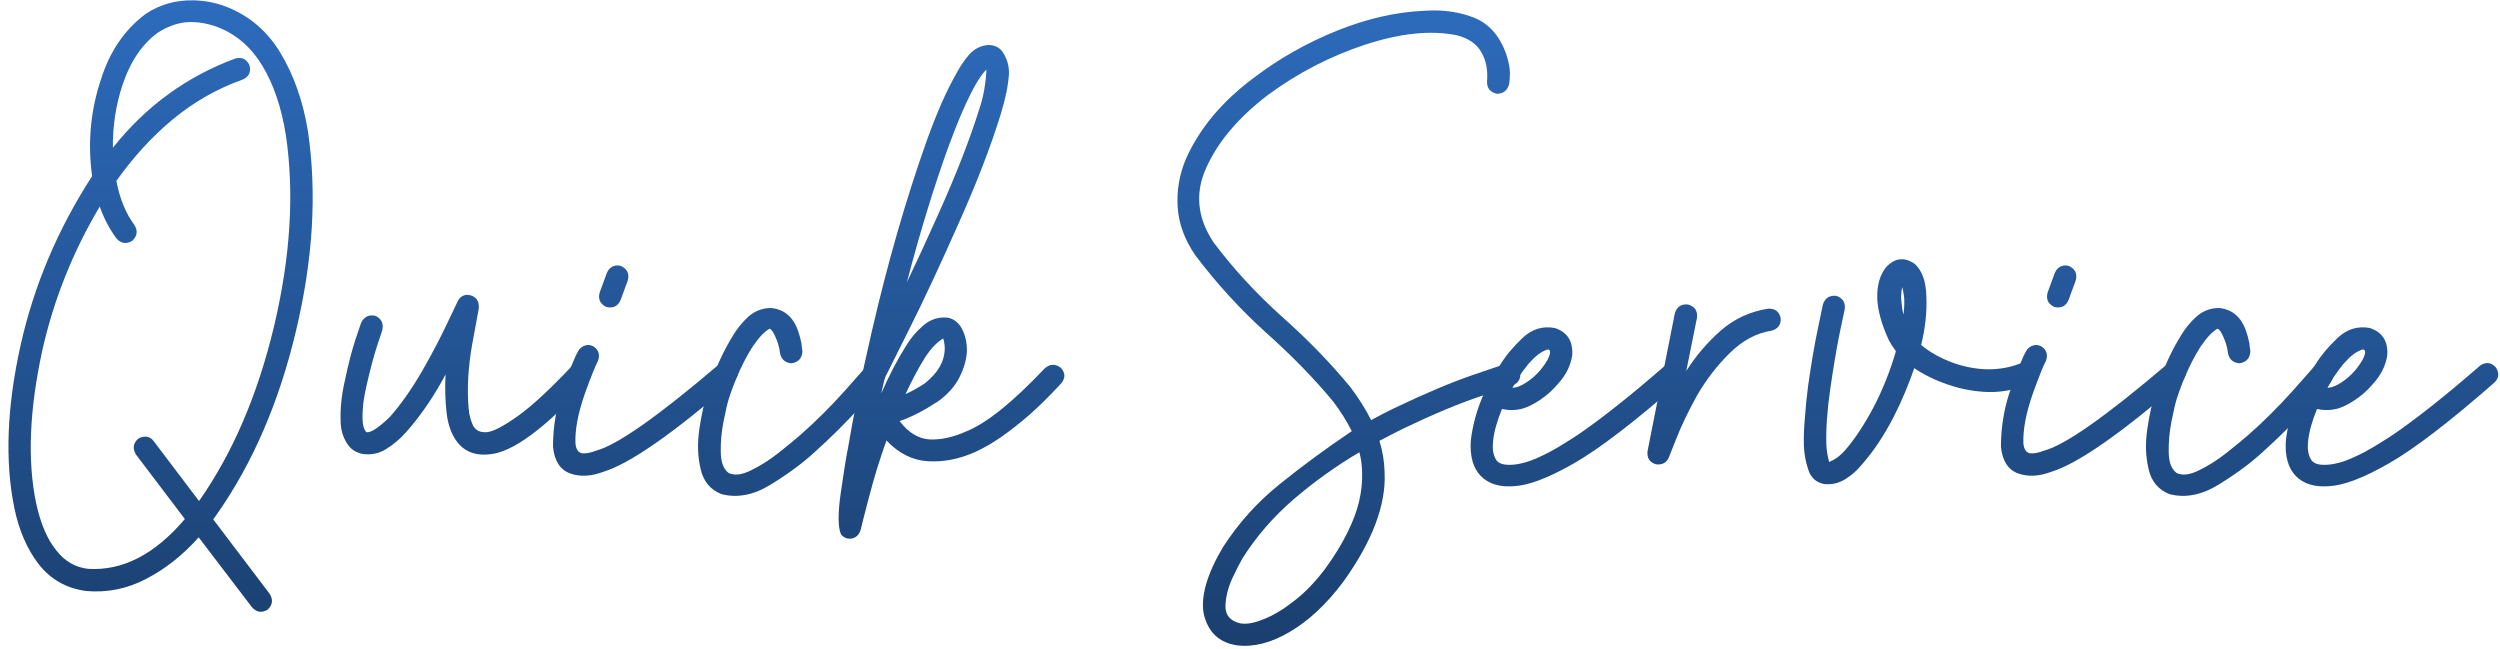
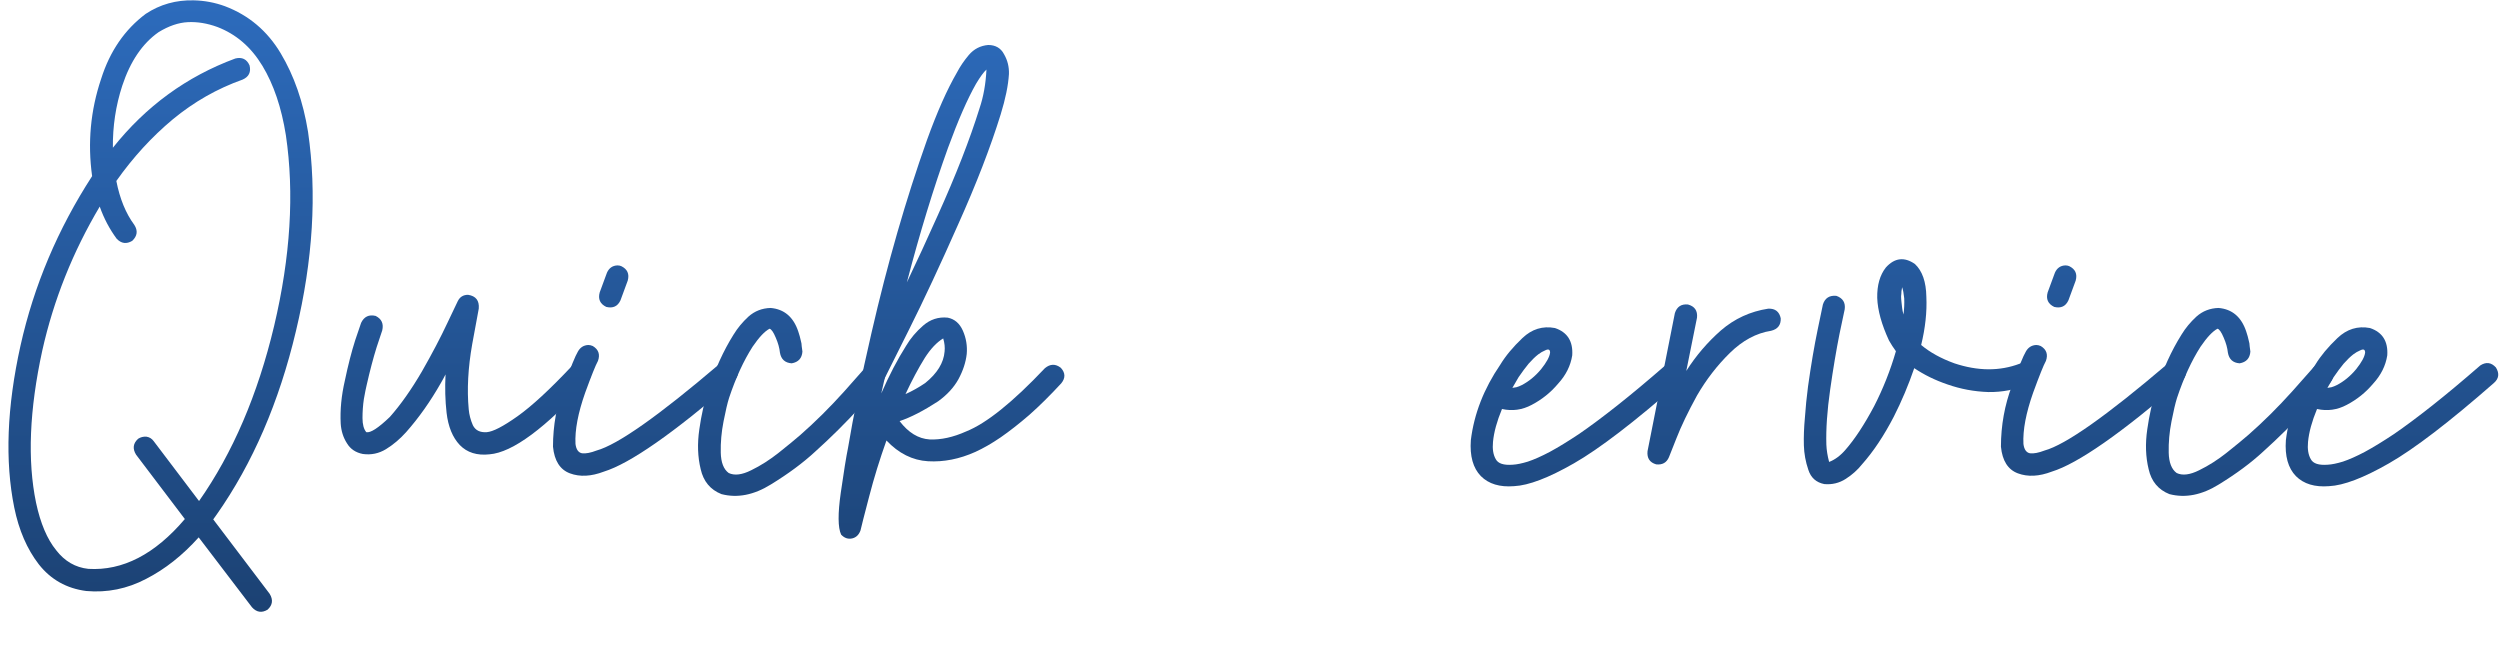
<svg xmlns="http://www.w3.org/2000/svg" width="289" height="75" viewBox="0 0 289 75" fill="none">
  <path d="M22.409 0.04C23.636 0.067 24.836 0.293 26.009 0.72C28.756 1.76 30.902 3.573 32.449 6.16C33.996 8.747 35.049 11.773 35.609 15.24C36.649 22.36 36.182 30.04 34.209 38.28C32.262 46.493 29.209 53.56 25.049 59.48C24.916 59.666 24.782 59.853 24.649 60.04L31.169 68.64C31.596 69.333 31.516 69.947 30.929 70.48C30.262 70.88 29.662 70.787 29.129 70.2L22.969 62.12C21.102 64.2 19.076 65.8 16.889 66.92C14.702 68.067 12.396 68.533 9.969 68.32C7.702 68.026 5.876 67 4.489 65.24C3.129 63.48 2.182 61.293 1.649 58.68C0.556 53.293 0.796 47.053 2.369 39.96C3.916 33.026 6.676 26.493 10.649 20.36C10.116 16.52 10.462 12.773 11.689 9.12C12.702 5.92 14.422 3.413 16.849 1.6C18.502 0.507 20.356 -0.013 22.409 0.04ZM21.729 2.56C20.636 2.613 19.502 3 18.329 3.72C16.462 5.027 15.062 7.093 14.129 9.92C13.382 12.213 13.022 14.6 13.049 17.08C16.862 12.28 21.582 8.84 27.209 6.76C27.982 6.573 28.529 6.84 28.849 7.56C29.036 8.333 28.769 8.88 28.049 9.2C25.116 10.24 22.422 11.773 19.969 13.8C17.542 15.826 15.369 18.2 13.449 20.92C13.849 22.973 14.542 24.666 15.529 26C15.956 26.666 15.876 27.28 15.289 27.84C14.622 28.24 14.022 28.16 13.489 27.6C12.662 26.48 12.009 25.24 11.529 23.88C8.409 29.133 6.196 34.68 4.889 40.52C3.396 47.373 3.156 53.24 4.169 58.12C4.676 60.493 5.449 62.32 6.489 63.6C7.476 64.88 8.716 65.6 10.209 65.76C14.182 66 17.902 64.08 21.369 60L15.729 52.56C15.302 51.867 15.382 51.253 15.969 50.72C16.262 50.533 16.582 50.453 16.929 50.48C17.276 50.533 17.556 50.706 17.769 51L23.009 57.92C26.902 52.373 29.796 45.627 31.689 37.68C33.582 29.68 34.036 22.333 33.049 15.64C32.542 12.44 31.636 9.76 30.329 7.6C29.022 5.44 27.289 3.947 25.129 3.12C23.956 2.693 22.822 2.507 21.729 2.56Z" fill="url(#paint0_linear_793_1184)" />
  <path d="M54.105 34.08C55.011 34.213 55.425 34.746 55.345 35.68C55.345 35.68 55.091 37.053 54.585 39.8C54.105 42.52 53.971 45.026 54.185 47.32C54.238 47.933 54.398 48.547 54.665 49.16C54.958 49.746 55.491 50.013 56.265 49.96C56.985 49.907 58.171 49.293 59.825 48.12C61.478 46.947 63.571 45.013 66.105 42.32C66.691 41.786 67.291 41.76 67.905 42.24C68.438 42.853 68.465 43.467 67.985 44.08C63.051 49.493 59.251 52.306 56.585 52.52C55.145 52.68 53.998 52.32 53.145 51.44C52.318 50.56 51.811 49.32 51.625 47.72C51.465 46.306 51.425 44.827 51.505 43.28C51.345 43.6 51.171 43.92 50.985 44.24C49.758 46.4 48.411 48.306 46.945 49.96C46.225 50.76 45.451 51.413 44.625 51.92C43.798 52.426 42.905 52.613 41.945 52.48C41.118 52.32 40.505 51.907 40.105 51.24C39.678 50.573 39.438 49.813 39.385 48.96C39.305 47.386 39.465 45.733 39.865 44C40.238 42.213 40.638 40.653 41.065 39.32C41.518 37.986 41.745 37.32 41.745 37.32C42.091 36.6 42.651 36.333 43.425 36.52C44.118 36.867 44.371 37.426 44.185 38.2C44.185 38.2 43.971 38.84 43.545 40.12C43.145 41.4 42.758 42.867 42.385 44.52C42.305 44.84 42.198 45.373 42.065 46.12C41.958 46.84 41.905 47.573 41.905 48.32C41.905 49.066 42.051 49.613 42.345 49.96C42.825 50.066 43.731 49.48 45.065 48.2C46.318 46.786 47.558 45.026 48.785 42.92C49.958 40.867 50.931 39.013 51.705 37.36C52.505 35.68 52.905 34.84 52.905 34.84C53.145 34.333 53.545 34.08 54.105 34.08Z" fill="url(#paint1_linear_793_1184)" />
  <path d="M71.366 30.68C71.526 30.68 71.672 30.706 71.806 30.76C72.526 31.107 72.779 31.666 72.566 32.44L71.726 34.72C71.406 35.413 70.859 35.666 70.086 35.48C69.366 35.133 69.112 34.573 69.326 33.8L70.166 31.52C70.406 30.986 70.806 30.706 71.366 30.68ZM68.006 39.88C68.166 39.88 68.339 39.92 68.526 40C69.192 40.4 69.392 40.973 69.126 41.72C68.859 42.2 68.366 43.426 67.646 45.4C66.819 47.746 66.446 49.72 66.526 51.32C66.606 51.96 66.859 52.32 67.286 52.4C67.713 52.453 68.272 52.346 68.966 52.08C71.392 51.413 76.126 48.08 83.166 42.08C83.806 41.627 84.419 41.68 85.006 42.24C85.459 42.88 85.406 43.48 84.846 44.04C77.832 50.093 72.819 53.587 69.806 54.52C68.339 55.08 67.032 55.147 65.886 54.72C64.739 54.293 64.086 53.267 63.926 51.64C63.926 49.187 64.353 46.827 65.206 44.56C65.979 42.426 66.513 41.12 66.806 40.64C67.073 40.16 67.472 39.907 68.006 39.88Z" fill="url(#paint2_linear_793_1184)" />
  <path d="M89.08 35.6C90.653 35.733 91.72 36.64 92.28 38.32C92.413 38.72 92.507 39.053 92.56 39.32C92.64 39.587 92.68 39.827 92.68 40.04C92.707 40.227 92.733 40.426 92.76 40.64C92.707 41.413 92.293 41.867 91.52 42C90.747 41.947 90.293 41.533 90.16 40.76C90.107 40.227 89.947 39.653 89.68 39.04C89.413 38.4 89.173 38.053 88.96 38C88.4 38.293 87.747 38.986 87 40.08C85.96 41.706 85.053 43.68 84.28 46C84.093 46.587 83.88 47.493 83.64 48.72C83.4 49.947 83.293 51.147 83.32 52.32C83.347 53.467 83.653 54.253 84.24 54.68C84.907 55 85.773 54.893 86.84 54.36C87.933 53.827 89 53.147 90.04 52.32C91.08 51.493 91.907 50.813 92.52 50.28C94.253 48.76 95.947 47.08 97.6 45.24C99.253 43.373 100.08 42.44 100.08 42.44C100.667 41.907 101.28 41.867 101.92 42.32C102.453 42.907 102.493 43.52 102.04 44.16C102.04 44.16 101.187 45.106 99.48 47C97.773 48.867 96.013 50.613 94.2 52.24C92.813 53.52 91.12 54.773 89.12 56C87.147 57.227 85.24 57.6 83.4 57.12C82.12 56.613 81.32 55.653 81 54.24C80.653 52.827 80.6 51.293 80.84 49.64C81.08 47.96 81.413 46.48 81.84 45.2C82.64 42.72 83.627 40.547 84.8 38.68C85.253 37.933 85.827 37.24 86.52 36.6C87.24 35.96 88.093 35.627 89.08 35.6Z" fill="url(#paint3_linear_793_1184)" />
  <path d="M114.234 5.2C115.087 5.2 115.701 5.56 116.074 6.28C116.474 6.973 116.661 7.733 116.634 8.56C116.554 9.867 116.234 11.427 115.674 13.24C114.501 17.026 112.861 21.267 110.754 25.96C108.701 30.6 106.807 34.653 105.074 38.12C103.341 41.587 102.407 43.453 102.274 43.72C102.141 44.333 102.007 44.92 101.874 45.48C102.781 43.4 103.741 41.56 104.754 39.96C105.261 39.106 105.914 38.333 106.714 37.64C107.541 36.92 108.487 36.613 109.554 36.72C110.354 36.88 110.941 37.386 111.314 38.24C111.687 39.093 111.834 39.986 111.754 40.92C111.647 41.88 111.327 42.853 110.794 43.84C110.261 44.8 109.474 45.653 108.434 46.4C106.754 47.493 105.274 48.253 103.994 48.68C105.007 50.013 106.167 50.72 107.474 50.8C108.781 50.853 110.181 50.547 111.674 49.88C114.021 48.947 117.061 46.507 120.794 42.56C121.407 42.053 122.021 42.04 122.634 42.52C123.167 43.106 123.181 43.706 122.674 44.32C121.394 45.706 120.167 46.92 118.994 47.96C117.821 48.973 116.714 49.84 115.674 50.56C114.661 51.253 113.687 51.813 112.754 52.24C110.914 53.066 109.087 53.426 107.274 53.32C105.487 53.213 103.887 52.413 102.474 50.92C101.701 53.08 101.034 55.24 100.474 57.4C99.914 59.533 99.581 60.84 99.474 61.32C99.287 61.827 98.967 62.133 98.514 62.24C98.034 62.346 97.607 62.2 97.234 61.8C96.861 61 96.847 59.386 97.194 56.96C97.541 54.533 97.821 52.8 98.034 51.76C98.647 48.08 99.554 43.64 100.754 38.44C102.594 30.44 104.727 23.026 107.154 16.2C108.327 12.947 109.487 10.333 110.634 8.36C110.981 7.693 111.434 7.027 111.994 6.36C112.581 5.667 113.327 5.28 114.234 5.2ZM114.034 8.04C113.714 8.333 113.314 8.88 112.834 9.68C111.847 11.413 110.767 13.88 109.594 17.08C107.914 21.747 106.327 26.933 104.834 32.64C106.007 30.186 107.194 27.613 108.394 24.92C110.501 20.253 112.114 16.12 113.234 12.52C113.687 11.187 113.954 9.693 114.034 8.04ZM109.034 39.12C108.287 39.573 107.581 40.32 106.914 41.36C106.167 42.56 105.421 43.96 104.674 45.56C105.447 45.213 106.207 44.786 106.954 44.28C108.341 43.16 109.087 41.947 109.194 40.64C109.247 40.16 109.194 39.653 109.034 39.12Z" fill="url(#paint4_linear_793_1184)" />
-   <path d="M164.743 1.24C166.823 1.107 168.703 1.373 170.383 2.04C172.089 2.707 173.329 4.093 174.103 6.2C174.396 7.107 174.543 7.84 174.543 8.4C174.543 8.96 174.516 9.387 174.463 9.68C174.276 10.453 173.796 10.84 173.023 10.84C172.249 10.653 171.876 10.173 171.903 9.4C172.009 8.067 171.783 6.933 171.223 6C170.689 5.067 169.756 4.427 168.423 4.08C165.436 3.467 161.903 3.827 157.823 5.16C153.769 6.493 150.009 8.44 146.543 11C143.129 13.613 140.756 16.427 139.423 19.44C138.116 22.346 138.409 25.213 140.303 28.04C142.569 31.053 145.183 33.893 148.143 36.56C151.129 39.2 153.796 41.947 156.143 44.8C157.049 46 157.836 47.253 158.503 48.56C159.383 48.08 160.263 47.627 161.143 47.2C164.769 45.467 167.836 44.173 170.343 43.32C172.849 42.467 174.103 42.04 174.103 42.04C174.903 41.907 175.436 42.213 175.703 42.96C175.863 43.733 175.569 44.267 174.823 44.56C174.823 44.56 173.609 44.973 171.183 45.8C168.756 46.6 165.783 47.84 162.263 49.52C161.356 49.973 160.423 50.453 159.463 50.96C159.836 52.16 160.036 53.4 160.063 54.68C160.223 58.413 158.623 62.613 155.263 67.28C153.343 69.84 151.289 71.76 149.103 73.04C146.943 74.32 144.903 74.84 142.983 74.6C140.903 74.28 139.623 73.053 139.143 70.92C138.796 68.893 139.543 66.333 141.383 63.24C143.169 60.467 145.356 58.04 147.943 55.96C150.556 53.853 153.329 51.813 156.263 49.84C155.676 48.666 154.956 47.52 154.103 46.4C151.943 43.786 149.369 41.147 146.383 38.48C143.396 35.786 140.663 32.8 138.183 29.52C136.956 27.733 136.276 25.893 136.143 24C136.009 22.107 136.316 20.253 137.063 18.44C138.636 14.867 141.276 11.707 144.983 8.96C147.943 6.72 151.156 4.907 154.623 3.52C158.089 2.133 161.463 1.373 164.743 1.24ZM157.143 52.28C154.476 53.853 151.943 55.666 149.543 57.72C147.169 59.773 145.196 62.053 143.623 64.56C143.329 65.067 142.929 65.853 142.423 66.92C141.943 68.013 141.689 69.067 141.663 70.08C141.663 71.12 142.209 71.773 143.303 72.04C143.996 72.2 144.903 72.053 146.023 71.6C147.143 71.173 148.329 70.466 149.583 69.48C150.836 68.52 152.036 67.28 153.183 65.76C154.249 64.293 155.103 62.907 155.743 61.6C156.383 60.32 156.836 59.12 157.103 58C157.369 56.853 157.489 55.773 157.463 54.76C157.463 53.907 157.356 53.08 157.143 52.28Z" fill="url(#paint5_linear_793_1184)" />
  <path d="M173.43 42.16C174.043 41.147 174.896 40.12 175.99 39.08C177.083 38.04 178.336 37.653 179.75 37.92C181.19 38.4 181.856 39.453 181.75 41.08C181.563 42.28 181.016 43.373 180.11 44.36C179.256 45.373 178.243 46.187 177.07 46.8C175.976 47.386 174.83 47.547 173.63 47.28C173.043 48.693 172.696 49.96 172.59 51.08C172.51 51.907 172.616 52.573 172.91 53.08C173.176 53.587 173.83 53.8 174.87 53.72C175.35 53.693 175.936 53.573 176.63 53.36C177.35 53.12 178.19 52.746 179.15 52.24C180.136 51.706 181.27 51.013 182.55 50.16C183.83 49.28 185.296 48.187 186.95 46.88C188.603 45.573 190.456 44.026 192.51 42.24C193.176 41.813 193.776 41.893 194.31 42.48C194.736 43.173 194.656 43.773 194.07 44.28C188.923 48.786 184.883 51.88 181.95 53.56C179.016 55.24 176.71 56.12 175.03 56.2C173.376 56.333 172.096 55.947 171.19 55.04C170.283 54.106 169.896 52.72 170.03 50.88C170.403 47.84 171.536 44.933 173.43 42.16ZM179.19 40.76C179.19 40.413 179.016 40.32 178.67 40.48C178.35 40.613 178.07 40.773 177.83 40.96C177.483 41.227 177.11 41.587 176.71 42.04C176.336 42.493 175.95 43.013 175.55 43.6C175.31 44 175.07 44.413 174.83 44.84C174.963 44.813 175.123 44.786 175.31 44.76C175.496 44.706 175.696 44.627 175.91 44.52C176.736 44.093 177.483 43.48 178.15 42.68C178.79 41.88 179.136 41.24 179.19 40.76Z" fill="url(#paint6_linear_793_1184)" />
-   <path d="M195.134 35.2C195.907 35.413 196.254 35.92 196.174 36.72L194.934 42.88C196.054 41.12 197.387 39.56 198.934 38.2C200.507 36.84 202.334 36 204.414 35.68C205.214 35.653 205.694 36.026 205.854 36.8C205.881 37.573 205.507 38.053 204.734 38.24C203.027 38.507 201.441 39.36 199.974 40.8C198.507 42.24 197.241 43.88 196.174 45.72C195.134 47.613 194.334 49.28 193.774 50.72C193.214 52.133 192.934 52.84 192.934 52.84C192.667 53.48 192.174 53.76 191.454 53.68C190.707 53.467 190.374 52.96 190.454 52.16L193.614 36.2C193.854 35.453 194.361 35.12 195.134 35.2Z" fill="url(#paint7_linear_793_1184)" />
+   <path d="M195.134 35.2C195.907 35.413 196.254 35.92 196.174 36.72L194.934 42.88C196.054 41.12 197.387 39.56 198.934 38.2C200.507 36.84 202.334 36 204.414 35.68C205.214 35.653 205.694 36.026 205.854 36.8C205.881 37.573 205.507 38.053 204.734 38.24C203.027 38.507 201.441 39.36 199.974 40.8C198.507 42.24 197.241 43.88 196.174 45.72C195.134 47.613 194.334 49.28 193.774 50.72C193.214 52.133 192.934 52.84 192.934 52.84C192.667 53.48 192.174 53.76 191.454 53.68C190.707 53.467 190.374 52.96 190.454 52.16L193.614 36.2C193.854 35.453 194.361 35.12 195.134 35.2" fill="url(#paint7_linear_793_1184)" />
  <path d="M218.007 30.92C219.02 29.8 220.14 29.666 221.367 30.52C222.22 31.32 222.66 32.587 222.687 34.32C222.767 36.053 222.567 37.907 222.087 39.88C223.1 40.733 224.38 41.44 225.927 42C228.647 42.907 231.167 42.92 233.487 42.04C234.26 41.8 234.834 42.026 235.207 42.72C235.447 43.467 235.22 44.026 234.527 44.4C233.034 45.04 231.474 45.346 229.847 45.32C228.22 45.267 226.647 44.973 225.127 44.44C223.714 43.96 222.434 43.333 221.287 42.56C220.62 44.507 219.834 46.373 218.927 48.16C217.78 50.373 216.554 52.213 215.247 53.68C214.74 54.32 214.114 54.88 213.367 55.36C212.62 55.84 211.794 56.04 210.887 55.96C209.954 55.773 209.34 55.227 209.047 54.32C208.727 53.386 208.554 52.44 208.527 51.48C208.5 50.493 208.54 49.426 208.647 48.28C208.727 47.106 208.847 45.907 209.007 44.68C209.354 42.2 209.727 40 210.127 38.08C210.527 36.16 210.727 35.2 210.727 35.2C210.967 34.453 211.487 34.12 212.287 34.2C213.034 34.467 213.354 34.986 213.247 35.76C213.247 35.76 213.047 36.706 212.647 38.6C212.274 40.467 211.914 42.613 211.567 45.04C211.22 47.467 211.074 49.587 211.127 51.4C211.154 52.04 211.26 52.706 211.447 53.4C212.14 53.133 212.78 52.653 213.367 51.96C214.434 50.733 215.527 49.066 216.647 46.96C217.687 44.933 218.527 42.813 219.167 40.6C218.874 40.2 218.607 39.786 218.367 39.36C217.514 37.52 217.06 35.88 217.007 34.44C216.98 32.973 217.314 31.8 218.007 30.92ZM219.887 33.2C219.86 33.333 219.834 33.493 219.807 33.68C219.807 33.84 219.794 34.026 219.767 34.24C219.767 34.426 219.78 34.64 219.807 34.88C219.834 35.093 219.86 35.333 219.887 35.6C219.914 35.84 219.967 36.093 220.047 36.36C220.127 35.693 220.154 35.066 220.127 34.48C220.074 33.947 219.994 33.52 219.887 33.2Z" fill="url(#paint8_linear_793_1184)" />
  <path d="M238.749 30.68C238.909 30.68 239.055 30.706 239.189 30.76C239.909 31.107 240.162 31.666 239.949 32.44L239.109 34.72C238.789 35.413 238.242 35.666 237.469 35.48C236.749 35.133 236.495 34.573 236.709 33.8L237.549 31.52C237.789 30.986 238.189 30.706 238.749 30.68ZM235.389 39.88C235.549 39.88 235.722 39.92 235.909 40C236.575 40.4 236.775 40.973 236.509 41.72C236.242 42.2 235.749 43.426 235.029 45.4C234.202 47.746 233.829 49.72 233.909 51.32C233.989 51.96 234.242 52.32 234.669 52.4C235.095 52.453 235.655 52.346 236.349 52.08C238.775 51.413 243.509 48.08 250.549 42.08C251.189 41.627 251.802 41.68 252.389 42.24C252.842 42.88 252.789 43.48 252.229 44.04C245.215 50.093 240.202 53.587 237.189 54.52C235.722 55.08 234.415 55.147 233.269 54.72C232.122 54.293 231.469 53.267 231.309 51.64C231.309 49.187 231.735 46.827 232.589 44.56C233.362 42.426 233.895 41.12 234.189 40.64C234.455 40.16 234.855 39.907 235.389 39.88Z" fill="url(#paint9_linear_793_1184)" />
  <path d="M256.463 35.6C258.036 35.733 259.103 36.64 259.663 38.32C259.796 38.72 259.889 39.053 259.943 39.32C260.023 39.587 260.063 39.827 260.063 40.04C260.089 40.227 260.116 40.426 260.143 40.64C260.089 41.413 259.676 41.867 258.903 42C258.129 41.947 257.676 41.533 257.543 40.76C257.489 40.227 257.329 39.653 257.063 39.04C256.796 38.4 256.556 38.053 256.343 38C255.783 38.293 255.129 38.986 254.383 40.08C253.343 41.706 252.436 43.68 251.663 46C251.476 46.587 251.263 47.493 251.023 48.72C250.783 49.947 250.676 51.147 250.703 52.32C250.729 53.467 251.036 54.253 251.623 54.68C252.289 55 253.156 54.893 254.223 54.36C255.316 53.827 256.383 53.147 257.423 52.32C258.463 51.493 259.289 50.813 259.903 50.28C261.636 48.76 263.329 47.08 264.983 45.24C266.636 43.373 267.463 42.44 267.463 42.44C268.049 41.907 268.663 41.867 269.303 42.32C269.836 42.907 269.876 43.52 269.423 44.16C269.423 44.16 268.569 45.106 266.863 47C265.156 48.867 263.396 50.613 261.583 52.24C260.196 53.52 258.503 54.773 256.503 56C254.529 57.227 252.623 57.6 250.783 57.12C249.503 56.613 248.703 55.653 248.383 54.24C248.036 52.827 247.983 51.293 248.223 49.64C248.463 47.96 248.796 46.48 249.223 45.2C250.023 42.72 251.009 40.547 252.183 38.68C252.636 37.933 253.209 37.24 253.903 36.6C254.623 35.96 255.476 35.627 256.463 35.6Z" fill="url(#paint10_linear_793_1184)" />
  <path d="M267.648 42.16C268.262 41.147 269.115 40.12 270.208 39.08C271.302 38.04 272.555 37.653 273.968 37.92C275.408 38.4 276.075 39.453 275.968 41.08C275.782 42.28 275.235 43.373 274.328 44.36C273.475 45.373 272.462 46.187 271.288 46.8C270.195 47.386 269.048 47.547 267.848 47.28C267.262 48.693 266.915 49.96 266.808 51.08C266.728 51.907 266.835 52.573 267.128 53.08C267.395 53.587 268.048 53.8 269.088 53.72C269.568 53.693 270.155 53.573 270.848 53.36C271.568 53.12 272.408 52.746 273.368 52.24C274.355 51.706 275.488 51.013 276.768 50.16C278.048 49.28 279.515 48.187 281.168 46.88C282.822 45.573 284.675 44.026 286.728 42.24C287.395 41.813 287.995 41.893 288.528 42.48C288.955 43.173 288.875 43.773 288.288 44.28C283.142 48.786 279.102 51.88 276.168 53.56C273.235 55.24 270.928 56.12 269.248 56.2C267.595 56.333 266.315 55.947 265.408 55.04C264.502 54.106 264.115 52.72 264.248 50.88C264.622 47.84 265.755 44.933 267.648 42.16ZM273.408 40.76C273.408 40.413 273.235 40.32 272.888 40.48C272.568 40.613 272.288 40.773 272.048 40.96C271.702 41.227 271.328 41.587 270.928 42.04C270.555 42.493 270.168 43.013 269.768 43.6C269.528 44 269.288 44.413 269.048 44.84C269.182 44.813 269.342 44.786 269.528 44.76C269.715 44.706 269.915 44.627 270.128 44.52C270.955 44.093 271.702 43.48 272.368 42.68C273.008 41.88 273.355 41.24 273.408 40.76Z" fill="url(#paint11_linear_793_1184)" />
  <defs>
    <linearGradient id="paint0_linear_793_1184" x1="143" y1="-13" x2="143" y2="85" gradientUnits="userSpaceOnUse">
      <stop stop-color="#3073CA" />
      <stop offset="1" stop-color="#183964" />
    </linearGradient>
    <linearGradient id="paint1_linear_793_1184" x1="143" y1="-13" x2="143" y2="85" gradientUnits="userSpaceOnUse">
      <stop stop-color="#3073CA" />
      <stop offset="1" stop-color="#183964" />
    </linearGradient>
    <linearGradient id="paint2_linear_793_1184" x1="143" y1="-13" x2="143" y2="85" gradientUnits="userSpaceOnUse">
      <stop stop-color="#3073CA" />
      <stop offset="1" stop-color="#183964" />
    </linearGradient>
    <linearGradient id="paint3_linear_793_1184" x1="143" y1="-13" x2="143" y2="85" gradientUnits="userSpaceOnUse">
      <stop stop-color="#3073CA" />
      <stop offset="1" stop-color="#183964" />
    </linearGradient>
    <linearGradient id="paint4_linear_793_1184" x1="143" y1="-13" x2="143" y2="85" gradientUnits="userSpaceOnUse">
      <stop stop-color="#3073CA" />
      <stop offset="1" stop-color="#183964" />
    </linearGradient>
    <linearGradient id="paint5_linear_793_1184" x1="143" y1="-13" x2="143" y2="85" gradientUnits="userSpaceOnUse">
      <stop stop-color="#3073CA" />
      <stop offset="1" stop-color="#183964" />
    </linearGradient>
    <linearGradient id="paint6_linear_793_1184" x1="143" y1="-13" x2="143" y2="85" gradientUnits="userSpaceOnUse">
      <stop stop-color="#3073CA" />
      <stop offset="1" stop-color="#183964" />
    </linearGradient>
    <linearGradient id="paint7_linear_793_1184" x1="143" y1="-13" x2="143" y2="85" gradientUnits="userSpaceOnUse">
      <stop stop-color="#3073CA" />
      <stop offset="1" stop-color="#183964" />
    </linearGradient>
    <linearGradient id="paint8_linear_793_1184" x1="143" y1="-13" x2="143" y2="85" gradientUnits="userSpaceOnUse">
      <stop stop-color="#3073CA" />
      <stop offset="1" stop-color="#183964" />
    </linearGradient>
    <linearGradient id="paint9_linear_793_1184" x1="143" y1="-13" x2="143" y2="85" gradientUnits="userSpaceOnUse">
      <stop stop-color="#3073CA" />
      <stop offset="1" stop-color="#183964" />
    </linearGradient>
    <linearGradient id="paint10_linear_793_1184" x1="143" y1="-13" x2="143" y2="85" gradientUnits="userSpaceOnUse">
      <stop stop-color="#3073CA" />
      <stop offset="1" stop-color="#183964" />
    </linearGradient>
    <linearGradient id="paint11_linear_793_1184" x1="143" y1="-13" x2="143" y2="85" gradientUnits="userSpaceOnUse">
      <stop stop-color="#3073CA" />
      <stop offset="1" stop-color="#183964" />
    </linearGradient>
  </defs>
</svg>